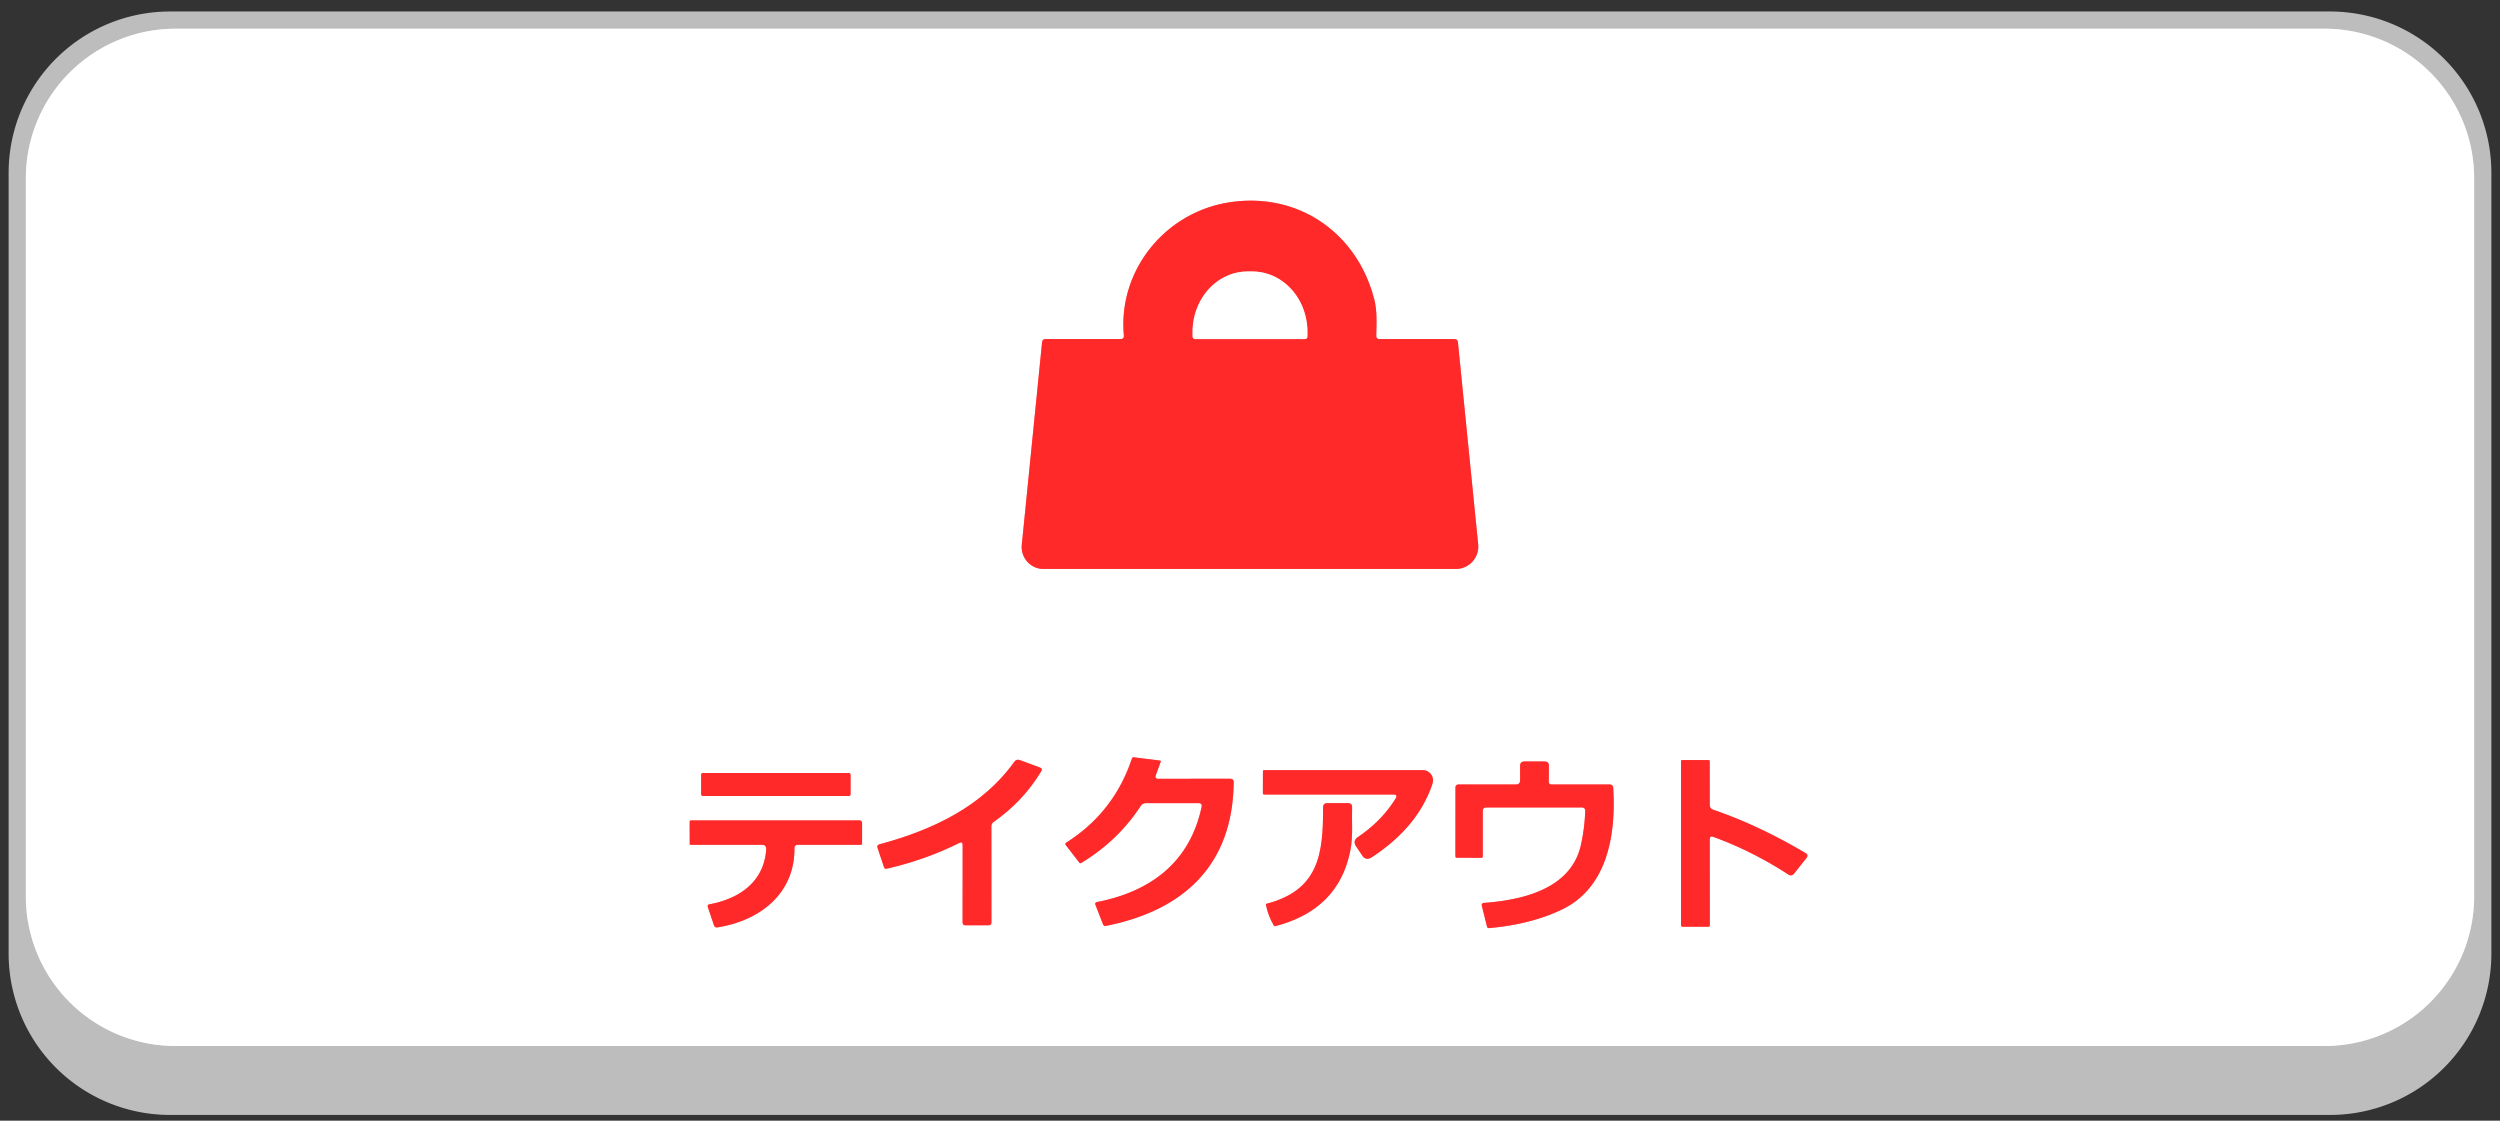
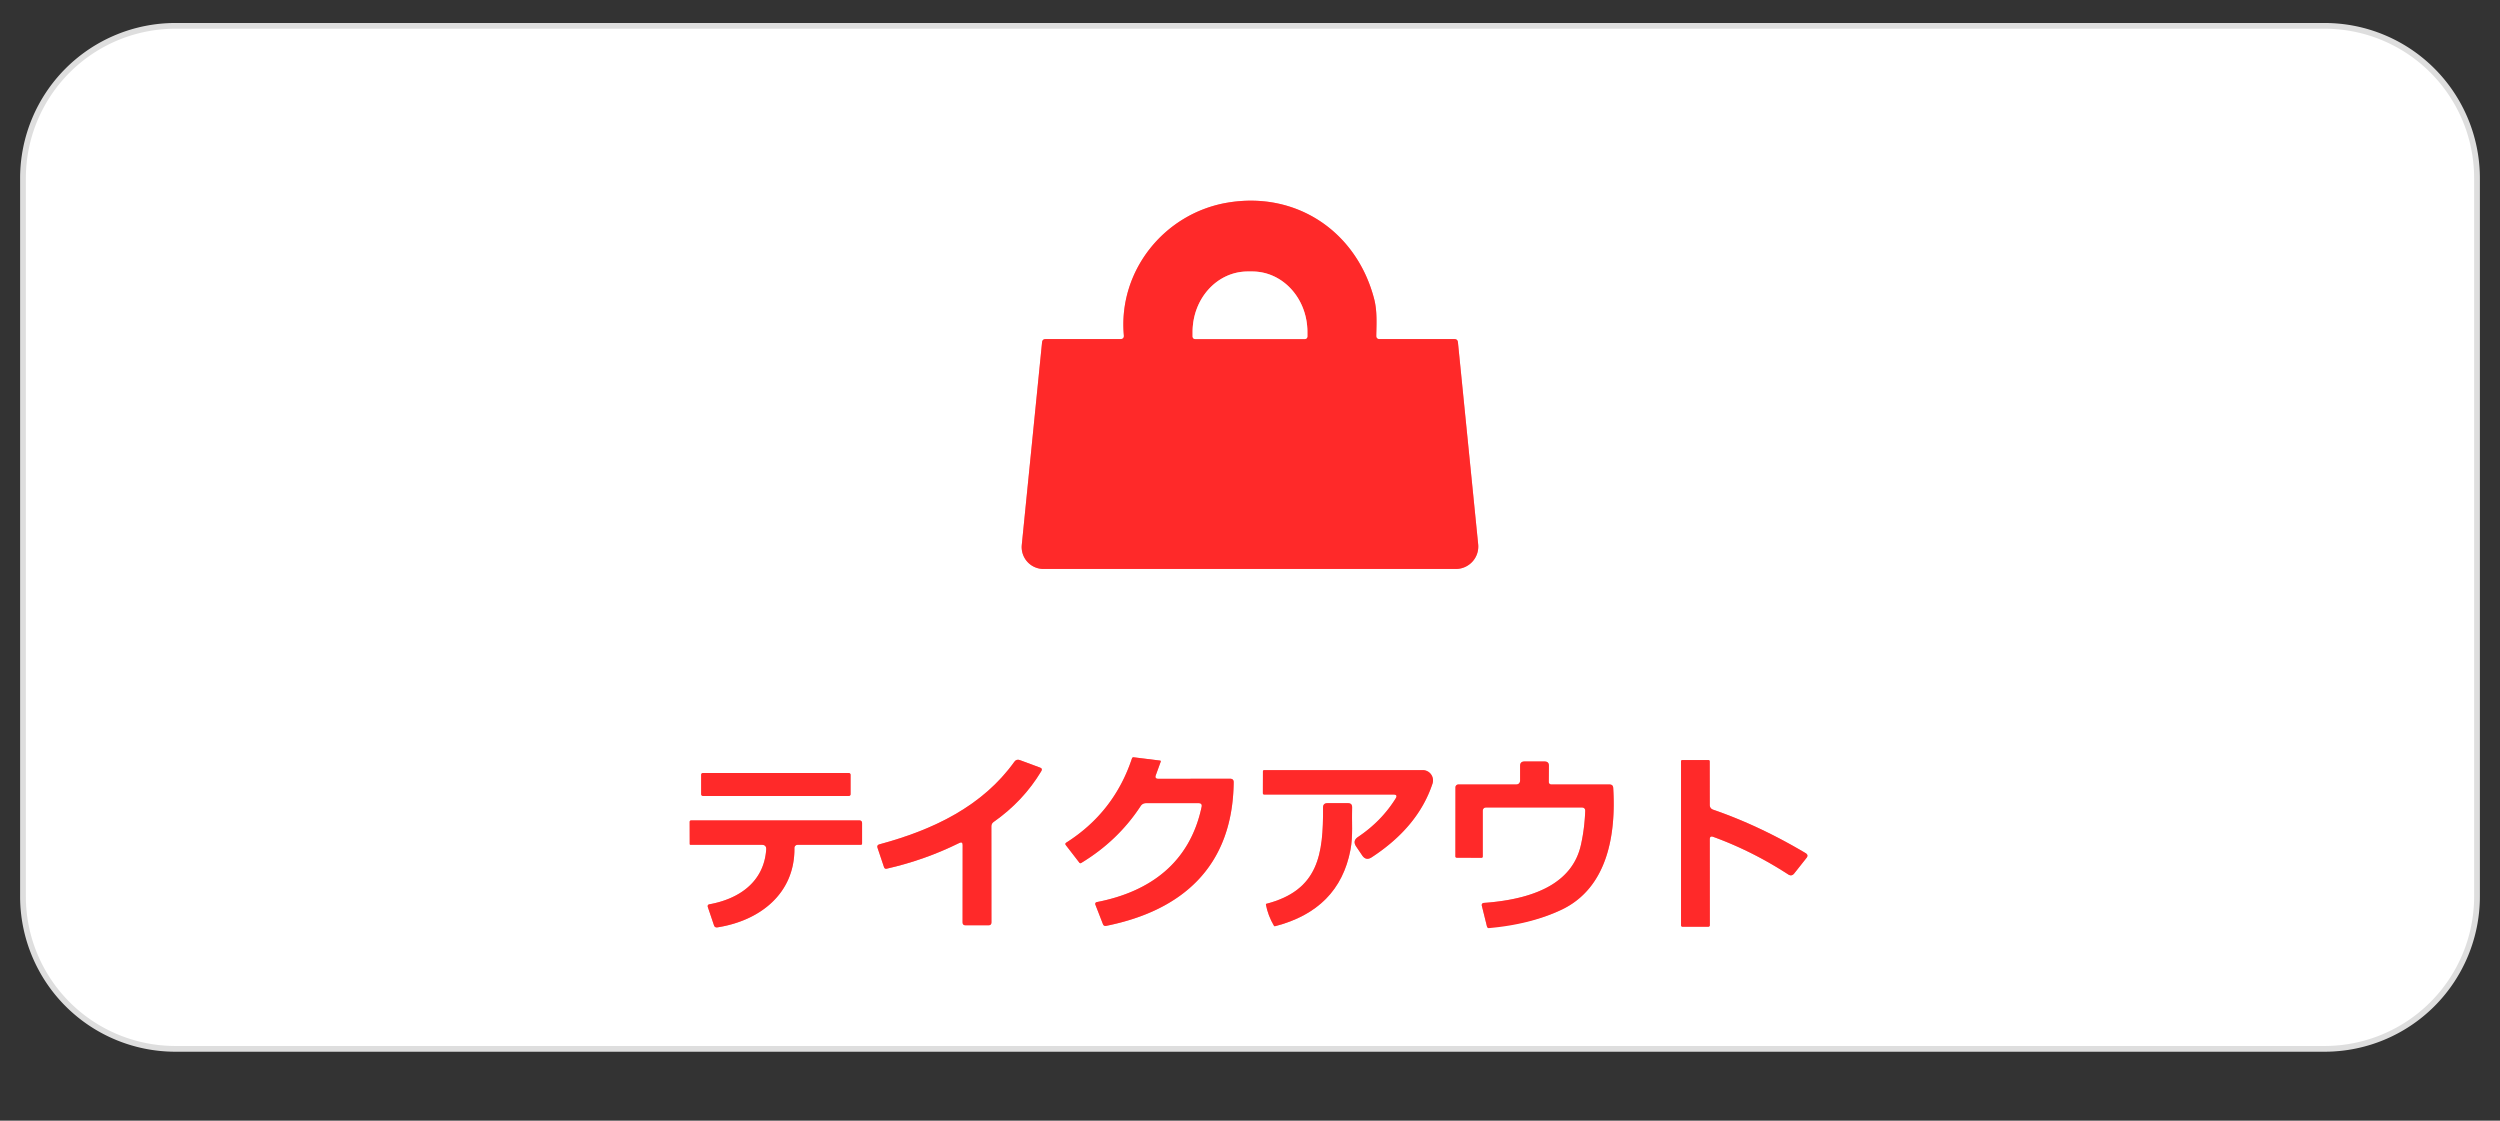
<svg xmlns="http://www.w3.org/2000/svg" version="1.1" viewBox="0.00 0.00 435.00 195.00">
  <rect x="0.00" y="0.00" width="435.00" height="195.00" fill="#333333" stroke="none" />
  <g stroke-width="2.00" fill="none" stroke-linecap="butt">
    <path stroke="#dedede" vector-effect="non-scaling-stroke" d="   M 430.50 31.02   A 26.02 26.02 0.0 0 0 404.48 5.00   L 30.52 5.00   A 26.02 26.02 0.0 0 0 4.50 31.02   L 4.50 155.98   A 26.02 26.02 0.0 0 0 30.52 182.00   L 404.48 182.00   A 26.02 26.02 0.0 0 0 430.50 155.98   L 430.50 31.02" />
    <path stroke="#ff9494" vector-effect="non-scaling-stroke" d="   M 239.47 58.42   C 239.51 56.29 239.64 54.12 239.11 52.05   C 236.07 40.28 225.55 33.22 213.54 35.27   C 202.54 37.15 194.54 47.18 195.55 58.35   Q 195.61 59.00 194.96 59.00   L 181.94 59.00   Q 181.38 59.00 181.32 59.56   L 177.79 94.82   A 3.81 3.80 -87.2 0 0 181.57 99.00   L 253.31 99.00   A 3.91 3.90 -2.9 0 0 257.20 94.70   L 253.68 59.56   Q 253.62 59.00 253.06 59.00   L 240.04 59.00   Q 239.46 59.00 239.47 58.42" />
    <path stroke="#ff9494" vector-effect="non-scaling-stroke" d="   M 209.08 140.40   C 207.03 150.10 200.12 155.15 190.91 156.95   Q 190.45 157.04 190.62 157.47   L 191.91 160.79   Q 192.06 161.18 192.47 161.10   C 205.67 158.45 214.50 150.81 214.66 136.12   Q 214.67 135.50 214.04 135.50   L 201.55 135.51   Q 200.88 135.51 201.11 134.88   L 201.97 132.52   A 0.14 0.13 -77.6 0 0 201.86 132.34   L 197.28 131.77   Q 197.04 131.74 196.96 131.97   Q 193.85 141.33 185.54 146.61   Q 185.26 146.79 185.46 147.06   L 187.79 150.08   Q 187.94 150.28 188.14 150.15   Q 194.52 146.29 198.46 140.27   Q 198.80 139.75 199.43 139.75   L 208.55 139.75   Q 209.22 139.75 209.08 140.40" />
    <path stroke="#ff9494" vector-effect="non-scaling-stroke" d="   M 167.50 147.03   L 167.49 160.50   Q 167.49 161.00 168.00 161.00   L 172.00 161.00   Q 172.51 161.00 172.51 160.50   L 172.50 143.78   Q 172.50 143.30 172.89 143.02   Q 178.06 139.39 181.19 134.17   Q 181.45 133.73 180.97 133.56   L 177.46 132.26   Q 176.86 132.04 176.49 132.56   C 170.98 140.23 162.50 144.36 153.03 146.91   Q 152.53 147.04 152.69 147.52   L 153.82 150.89   Q 153.94 151.23 154.29 151.15   Q 160.92 149.65 166.93 146.67   Q 167.50 146.39 167.50 147.03" />
    <path stroke="#ff9494" vector-effect="non-scaling-stroke" d="   M 298.10 145.61   Q 304.86 148.07 311.15 152.15   Q 311.75 152.54 312.20 151.97   L 314.32 149.29   Q 314.73 148.78 314.17 148.44   Q 306.09 143.64 298.10 140.89   Q 297.50 140.68 297.50 140.05   L 297.49 132.50   Q 297.49 132.25 297.25 132.25   L 292.75 132.25   Q 292.50 132.25 292.50 132.50   L 292.50 161.00   A 0.25 0.25 0.0 0 0 292.75 161.25   L 297.25 161.25   A 0.26 0.25 0.0 0 0 297.51 161.00   L 297.50 146.04   Q 297.50 145.39 298.10 145.61" />
    <path stroke="#ff9494" vector-effect="non-scaling-stroke" d="   M 263.75 136.50   L 253.75 136.50   A 0.50 0.50 0.0 0 0 253.25 137.00   L 253.24 148.99   Q 253.24 149.24 253.49 149.24   L 257.74 149.26   Q 258.00 149.26 258.00 149.01   L 258.00 141.12   Q 258.01 140.50 258.63 140.50   L 275.21 140.50   Q 275.86 140.50 275.83 141.14   Q 275.70 144.30 275.07 147.06   Q 273.03 156.04 258.16 157.11   A 0.37 0.37 0.0 0 0 257.83 157.56   L 258.74 161.24   Q 258.81 161.51 259.08 161.49   Q 266.31 160.85 271.71 158.29   C 279.73 154.48 281.20 145.17 280.70 137.10   Q 280.66 136.50 280.06 136.50   L 269.99 136.50   Q 269.48 136.50 269.49 135.99   L 269.51 133.26   Q 269.52 132.50 268.76 132.50   L 265.25 132.50   Q 264.50 132.50 264.50 133.25   L 264.50 135.75   Q 264.50 136.50 263.75 136.50" />
    <path stroke="#ff9494" vector-effect="non-scaling-stroke" d="   M 242.84 138.94   Q 240.38 142.89 236.30 145.63   Q 235.30 146.30 235.98 147.30   L 237.02 148.84   Q 237.68 149.82 238.67 149.17   Q 246.74 143.91 249.25 136.36   A 1.79 1.79 0.0 0 0 247.55 134.00   L 220.00 134.00   Q 219.75 134.00 219.75 134.25   L 219.74 138.00   Q 219.74 138.25 220.00 138.25   L 242.46 138.25   Q 243.27 138.25 242.84 138.94" />
    <path stroke="#ff9494" vector-effect="non-scaling-stroke" d="   M 148.00 134.80   A 0.30 0.30 0.0 0 0 147.70 134.50   L 122.30 134.50   A 0.30 0.30 0.0 0 0 122.00 134.80   L 122.00 138.20   A 0.30 0.30 0.0 0 0 122.30 138.50   L 147.70 138.50   A 0.30 0.30 0.0 0 0 148.00 138.20   L 148.00 134.80" />
    <path stroke="#ff9494" vector-effect="non-scaling-stroke" d="   M 230.21 140.50   C 230.26 148.61 229.46 154.90 220.35 157.26   Q 220.26 157.28 220.27 157.38   Q 220.62 159.29 221.67 161.08   Q 221.74 161.19 221.86 161.16   Q 232.99 158.29 234.98 147.87   C 235.45 145.40 235.18 142.96 235.27 140.50   Q 235.29 139.75 234.55 139.75   L 230.97 139.75   Q 230.21 139.75 230.21 140.50" />
    <path stroke="#ff9494" vector-effect="non-scaling-stroke" d="   M 133.32 147.81   C 132.93 153.51 128.53 156.42 123.47 157.34   Q 123.03 157.42 123.17 157.85   L 124.23 160.99   Q 124.37 161.43 124.84 161.36   C 132.18 160.21 138.32 155.52 138.23 147.55   A 0.54 0.54 0.0 0 1 138.77 147.00   L 149.75 147.00   Q 150.00 147.00 150.00 146.75   L 150.00 143.25   Q 150.00 142.75 149.50 142.75   L 120.25 142.75   A 0.25 0.25 0.0 0 0 120.00 143.00   L 120.01 146.84   Q 120.01 147.00 120.17 147.00   L 132.56 147.00   Q 133.37 147.00 133.32 147.81" />
    <path stroke="#ff9494" vector-effect="non-scaling-stroke" d="   M 207.97 59.00   L 227.03 59.00   A 0.46 0.46 0.0 0 0 227.49 58.54   L 227.49 57.75   A 10.51 9.57 -90.0 0 0 217.92 47.24   L 217.08 47.24   A 10.51 9.57 90.0 0 0 207.51 57.75   L 207.51 58.54   A 0.46 0.46 0.0 0 0 207.97 59.00" />
  </g>
-   <path fill="#bdbdbd" d="   M 29.58 2.00   L 405.42 2.00   A 28.08 28.08 0.0 0 1 433.50 30.08   L 433.50 165.92   A 28.08 28.08 0.0 0 1 405.42 194.00   L 29.58 194.00   A 28.08 28.08 0.0 0 1 1.50 165.92   L 1.50 30.08   A 28.08 28.08 0.0 0 1 29.58 2.00   Z   M 430.50 31.02   A 26.02 26.02 0.0 0 0 404.48 5.00   L 30.52 5.00   A 26.02 26.02 0.0 0 0 4.50 31.02   L 4.50 155.98   A 26.02 26.02 0.0 0 0 30.52 182.00   L 404.48 182.00   A 26.02 26.02 0.0 0 0 430.50 155.98   L 430.50 31.02   Z" />
-   <path fill="#ffffff" d="   M 430.50 155.98   A 26.02 26.02 0.0 0 1 404.48 182.00   L 30.52 182.00   A 26.02 26.02 0.0 0 1 4.50 155.98   L 4.50 31.02   A 26.02 26.02 0.0 0 1 30.52 5.00   L 404.48 5.00   A 26.02 26.02 0.0 0 1 430.50 31.02   L 430.50 155.98   Z   M 239.47 58.42   C 239.51 56.29 239.64 54.12 239.11 52.05   C 236.07 40.28 225.55 33.22 213.54 35.27   C 202.54 37.15 194.54 47.18 195.55 58.35   Q 195.61 59.00 194.96 59.00   L 181.94 59.00   Q 181.38 59.00 181.32 59.56   L 177.79 94.82   A 3.81 3.80 -87.2 0 0 181.57 99.00   L 253.31 99.00   A 3.91 3.90 -2.9 0 0 257.20 94.70   L 253.68 59.56   Q 253.62 59.00 253.06 59.00   L 240.04 59.00   Q 239.46 59.00 239.47 58.42   Z   M 209.08 140.40   C 207.03 150.10 200.12 155.15 190.91 156.95   Q 190.45 157.04 190.62 157.47   L 191.91 160.79   Q 192.06 161.18 192.47 161.10   C 205.67 158.45 214.50 150.81 214.66 136.12   Q 214.67 135.50 214.04 135.50   L 201.55 135.51   Q 200.88 135.51 201.11 134.88   L 201.97 132.52   A 0.14 0.13 -77.6 0 0 201.86 132.34   L 197.28 131.77   Q 197.04 131.74 196.96 131.97   Q 193.85 141.33 185.54 146.61   Q 185.26 146.79 185.46 147.06   L 187.79 150.08   Q 187.94 150.28 188.14 150.15   Q 194.52 146.29 198.46 140.27   Q 198.80 139.75 199.43 139.75   L 208.55 139.75   Q 209.22 139.75 209.08 140.40   Z   M 167.50 147.03   L 167.49 160.50   Q 167.49 161.00 168.00 161.00   L 172.00 161.00   Q 172.51 161.00 172.51 160.50   L 172.50 143.78   Q 172.50 143.30 172.89 143.02   Q 178.06 139.39 181.19 134.17   Q 181.45 133.73 180.97 133.56   L 177.46 132.26   Q 176.86 132.04 176.49 132.56   C 170.98 140.23 162.50 144.36 153.03 146.91   Q 152.53 147.04 152.69 147.52   L 153.82 150.89   Q 153.94 151.23 154.29 151.15   Q 160.92 149.65 166.93 146.67   Q 167.50 146.39 167.50 147.03   Z   M 298.10 145.61   Q 304.86 148.07 311.15 152.15   Q 311.75 152.54 312.20 151.97   L 314.32 149.29   Q 314.73 148.78 314.17 148.44   Q 306.09 143.64 298.10 140.89   Q 297.50 140.68 297.50 140.05   L 297.49 132.50   Q 297.49 132.25 297.25 132.25   L 292.75 132.25   Q 292.50 132.25 292.50 132.50   L 292.50 161.00   A 0.25 0.25 0.0 0 0 292.75 161.25   L 297.25 161.25   A 0.26 0.25 0.0 0 0 297.51 161.00   L 297.50 146.04   Q 297.50 145.39 298.10 145.61   Z   M 263.75 136.50   L 253.75 136.50   A 0.50 0.50 0.0 0 0 253.25 137.00   L 253.24 148.99   Q 253.24 149.24 253.49 149.24   L 257.74 149.26   Q 258.00 149.26 258.00 149.01   L 258.00 141.12   Q 258.01 140.50 258.63 140.50   L 275.21 140.50   Q 275.86 140.50 275.83 141.14   Q 275.70 144.30 275.07 147.06   Q 273.03 156.04 258.16 157.11   A 0.37 0.37 0.0 0 0 257.83 157.56   L 258.74 161.24   Q 258.81 161.51 259.08 161.49   Q 266.31 160.85 271.71 158.29   C 279.73 154.48 281.20 145.17 280.70 137.10   Q 280.66 136.50 280.06 136.50   L 269.99 136.50   Q 269.48 136.50 269.49 135.99   L 269.51 133.26   Q 269.52 132.50 268.76 132.50   L 265.25 132.50   Q 264.50 132.50 264.50 133.25   L 264.50 135.75   Q 264.50 136.50 263.75 136.50   Z   M 242.84 138.94   Q 240.38 142.89 236.30 145.63   Q 235.30 146.30 235.98 147.30   L 237.02 148.84   Q 237.68 149.82 238.67 149.17   Q 246.74 143.91 249.25 136.36   A 1.79 1.79 0.0 0 0 247.55 134.00   L 220.00 134.00   Q 219.75 134.00 219.75 134.25   L 219.74 138.00   Q 219.74 138.25 220.00 138.25   L 242.46 138.25   Q 243.27 138.25 242.84 138.94   Z   M 148.00 134.80   A 0.30 0.30 0.0 0 0 147.70 134.50   L 122.30 134.50   A 0.30 0.30 0.0 0 0 122.00 134.80   L 122.00 138.20   A 0.30 0.30 0.0 0 0 122.30 138.50   L 147.70 138.50   A 0.30 0.30 0.0 0 0 148.00 138.20   L 148.00 134.80   Z   M 230.21 140.50   C 230.26 148.61 229.46 154.90 220.35 157.26   Q 220.26 157.28 220.27 157.38   Q 220.62 159.29 221.67 161.08   Q 221.74 161.19 221.86 161.16   Q 232.99 158.29 234.98 147.87   C 235.45 145.40 235.18 142.96 235.27 140.50   Q 235.29 139.75 234.55 139.75   L 230.97 139.75   Q 230.21 139.75 230.21 140.50   Z   M 133.32 147.81   C 132.93 153.51 128.53 156.42 123.47 157.34   Q 123.03 157.42 123.17 157.85   L 124.23 160.99   Q 124.37 161.43 124.84 161.36   C 132.18 160.21 138.32 155.52 138.23 147.55   A 0.54 0.54 0.0 0 1 138.77 147.00   L 149.75 147.00   Q 150.00 147.00 150.00 146.75   L 150.00 143.25   Q 150.00 142.75 149.50 142.75   L 120.25 142.75   A 0.25 0.25 0.0 0 0 120.00 143.00   L 120.01 146.84   Q 120.01 147.00 120.17 147.00   L 132.56 147.00   Q 133.37 147.00 133.32 147.81   Z" />
+   <path fill="#ffffff" d="   M 430.50 155.98   A 26.02 26.02 0.0 0 1 404.48 182.00   L 30.52 182.00   A 26.02 26.02 0.0 0 1 4.50 155.98   L 4.50 31.02   A 26.02 26.02 0.0 0 1 30.52 5.00   L 404.48 5.00   A 26.02 26.02 0.0 0 1 430.50 31.02   L 430.50 155.98   Z   M 239.47 58.42   C 239.51 56.29 239.64 54.12 239.11 52.05   C 236.07 40.28 225.55 33.22 213.54 35.27   C 202.54 37.15 194.54 47.18 195.55 58.35   Q 195.61 59.00 194.96 59.00   L 181.94 59.00   Q 181.38 59.00 181.32 59.56   L 177.79 94.82   A 3.81 3.80 -87.2 0 0 181.57 99.00   L 253.31 99.00   A 3.91 3.90 -2.9 0 0 257.20 94.70   L 253.68 59.56   Q 253.62 59.00 253.06 59.00   L 240.04 59.00   Q 239.46 59.00 239.47 58.42   Z   M 209.08 140.40   C 207.03 150.10 200.12 155.15 190.91 156.95   Q 190.45 157.04 190.62 157.47   L 191.91 160.79   Q 192.06 161.18 192.47 161.10   C 205.67 158.45 214.50 150.81 214.66 136.12   Q 214.67 135.50 214.04 135.50   L 201.55 135.51   Q 200.88 135.51 201.11 134.88   L 201.97 132.52   A 0.14 0.13 -77.6 0 0 201.86 132.34   L 197.28 131.77   Q 197.04 131.74 196.96 131.97   Q 193.85 141.33 185.54 146.61   Q 185.26 146.79 185.46 147.06   L 187.79 150.08   Q 187.94 150.28 188.14 150.15   Q 194.52 146.29 198.46 140.27   Q 198.80 139.75 199.43 139.75   L 208.55 139.75   Q 209.22 139.75 209.08 140.40   Z   M 167.50 147.03   L 167.49 160.50   Q 167.49 161.00 168.00 161.00   L 172.00 161.00   Q 172.51 161.00 172.51 160.50   L 172.50 143.78   Q 172.50 143.30 172.89 143.02   Q 178.06 139.39 181.19 134.17   Q 181.45 133.73 180.97 133.56   L 177.46 132.26   Q 176.86 132.04 176.49 132.56   C 170.98 140.23 162.50 144.36 153.03 146.91   Q 152.53 147.04 152.69 147.52   L 153.82 150.89   Q 153.94 151.23 154.29 151.15   Q 160.92 149.65 166.93 146.67   Q 167.50 146.39 167.50 147.03   Z   M 298.10 145.61   Q 304.86 148.07 311.15 152.15   Q 311.75 152.54 312.20 151.97   L 314.32 149.29   Q 314.73 148.78 314.17 148.44   Q 306.09 143.64 298.10 140.89   Q 297.50 140.68 297.50 140.05   L 297.49 132.50   Q 297.49 132.25 297.25 132.25   L 292.75 132.25   Q 292.50 132.25 292.50 132.50   L 292.50 161.00   A 0.25 0.25 0.0 0 0 292.75 161.25   L 297.25 161.25   A 0.26 0.25 0.0 0 0 297.51 161.00   L 297.50 146.04   Q 297.50 145.39 298.10 145.61   Z   M 263.75 136.50   L 253.75 136.50   A 0.50 0.50 0.0 0 0 253.25 137.00   L 253.24 148.99   Q 253.24 149.24 253.49 149.24   L 257.74 149.26   Q 258.00 149.26 258.00 149.01   L 258.00 141.12   Q 258.01 140.50 258.63 140.50   L 275.21 140.50   Q 275.86 140.50 275.83 141.14   Q 275.70 144.30 275.07 147.06   Q 273.03 156.04 258.16 157.11   A 0.37 0.37 0.0 0 0 257.83 157.56   L 258.74 161.24   Q 266.31 160.85 271.71 158.29   C 279.73 154.48 281.20 145.17 280.70 137.10   Q 280.66 136.50 280.06 136.50   L 269.99 136.50   Q 269.48 136.50 269.49 135.99   L 269.51 133.26   Q 269.52 132.50 268.76 132.50   L 265.25 132.50   Q 264.50 132.50 264.50 133.25   L 264.50 135.75   Q 264.50 136.50 263.75 136.50   Z   M 242.84 138.94   Q 240.38 142.89 236.30 145.63   Q 235.30 146.30 235.98 147.30   L 237.02 148.84   Q 237.68 149.82 238.67 149.17   Q 246.74 143.91 249.25 136.36   A 1.79 1.79 0.0 0 0 247.55 134.00   L 220.00 134.00   Q 219.75 134.00 219.75 134.25   L 219.74 138.00   Q 219.74 138.25 220.00 138.25   L 242.46 138.25   Q 243.27 138.25 242.84 138.94   Z   M 148.00 134.80   A 0.30 0.30 0.0 0 0 147.70 134.50   L 122.30 134.50   A 0.30 0.30 0.0 0 0 122.00 134.80   L 122.00 138.20   A 0.30 0.30 0.0 0 0 122.30 138.50   L 147.70 138.50   A 0.30 0.30 0.0 0 0 148.00 138.20   L 148.00 134.80   Z   M 230.21 140.50   C 230.26 148.61 229.46 154.90 220.35 157.26   Q 220.26 157.28 220.27 157.38   Q 220.62 159.29 221.67 161.08   Q 221.74 161.19 221.86 161.16   Q 232.99 158.29 234.98 147.87   C 235.45 145.40 235.18 142.96 235.27 140.50   Q 235.29 139.75 234.55 139.75   L 230.97 139.75   Q 230.21 139.75 230.21 140.50   Z   M 133.32 147.81   C 132.93 153.51 128.53 156.42 123.47 157.34   Q 123.03 157.42 123.17 157.85   L 124.23 160.99   Q 124.37 161.43 124.84 161.36   C 132.18 160.21 138.32 155.52 138.23 147.55   A 0.54 0.54 0.0 0 1 138.77 147.00   L 149.75 147.00   Q 150.00 147.00 150.00 146.75   L 150.00 143.25   Q 150.00 142.75 149.50 142.75   L 120.25 142.75   A 0.25 0.25 0.0 0 0 120.00 143.00   L 120.01 146.84   Q 120.01 147.00 120.17 147.00   L 132.56 147.00   Q 133.37 147.00 133.32 147.81   Z" />
  <path fill="#ff2929" d="   M 240.04 59.00   L 253.06 59.00   Q 253.62 59.00 253.68 59.56   L 257.20 94.70   A 3.91 3.90 -2.9 0 1 253.31 99.00   L 181.57 99.00   A 3.81 3.80 -87.2 0 1 177.79 94.82   L 181.32 59.56   Q 181.38 59.00 181.94 59.00   L 194.96 59.00   Q 195.61 59.00 195.55 58.35   C 194.54 47.18 202.54 37.15 213.54 35.27   C 225.55 33.22 236.07 40.28 239.11 52.05   C 239.64 54.12 239.51 56.29 239.47 58.42   Q 239.46 59.00 240.04 59.00   Z   M 207.97 59.00   L 227.03 59.00   A 0.46 0.46 0.0 0 0 227.49 58.54   L 227.49 57.75   A 10.51 9.57 -90.0 0 0 217.92 47.24   L 217.08 47.24   A 10.51 9.57 90.0 0 0 207.51 57.75   L 207.51 58.54   A 0.46 0.46 0.0 0 0 207.97 59.00   Z" />
  <path fill="#ffffff" d="   M 207.97 59.00   A 0.46 0.46 0.0 0 1 207.51 58.54   L 207.51 57.75   A 10.51 9.57 90.0 0 1 217.08 47.24   L 217.92 47.24   A 10.51 9.57 90.0 0 1 227.49 57.75   L 227.49 58.54   A 0.46 0.46 0.0 0 1 227.03 59.00   L 207.97 59.00   Z" />
  <path fill="#ff2929" d="   M 208.55 139.75   L 199.43 139.75   Q 198.80 139.75 198.46 140.27   Q 194.52 146.29 188.14 150.15   Q 187.94 150.28 187.79 150.08   L 185.46 147.06   Q 185.26 146.79 185.54 146.61   Q 193.85 141.33 196.96 131.97   Q 197.04 131.74 197.28 131.77   L 201.86 132.34   A 0.14 0.13 -77.6 0 1 201.97 132.52   L 201.11 134.88   Q 200.88 135.51 201.55 135.51   L 214.04 135.50   Q 214.67 135.50 214.66 136.12   C 214.50 150.81 205.67 158.45 192.47 161.10   Q 192.06 161.18 191.91 160.79   L 190.62 157.47   Q 190.45 157.04 190.91 156.95   C 200.12 155.15 207.03 150.10 209.08 140.40   Q 209.22 139.75 208.55 139.75   Z" />
  <path fill="#ff2929" d="   M 166.93 146.67   Q 160.92 149.65 154.29 151.15   Q 153.94 151.23 153.82 150.89   L 152.69 147.52   Q 152.53 147.04 153.03 146.91   C 162.50 144.36 170.98 140.23 176.49 132.56   Q 176.86 132.04 177.46 132.26   L 180.97 133.56   Q 181.45 133.73 181.19 134.17   Q 178.06 139.39 172.89 143.02   Q 172.50 143.30 172.50 143.78   L 172.51 160.50   Q 172.51 161.00 172.00 161.00   L 168.00 161.00   Q 167.49 161.00 167.49 160.50   L 167.50 147.03   Q 167.50 146.39 166.93 146.67   Z" />
  <path fill="#ff2929" d="   M 297.50 146.04   L 297.51 161.00   A 0.26 0.25 -0.0 0 1 297.25 161.25   L 292.75 161.25   A 0.25 0.25 0.0 0 1 292.50 161.00   L 292.50 132.50   Q 292.50 132.25 292.75 132.25   L 297.25 132.25   Q 297.49 132.25 297.49 132.50   L 297.50 140.05   Q 297.50 140.68 298.10 140.89   Q 306.09 143.64 314.17 148.44   Q 314.73 148.78 314.32 149.29   L 312.20 151.97   Q 311.75 152.54 311.15 152.15   Q 304.86 148.07 298.10 145.61   Q 297.50 145.39 297.50 146.04   Z" />
  <path fill="#ff2929" d="   M 264.50 135.75   L 264.50 133.25   Q 264.50 132.50 265.25 132.50   L 268.76 132.50   Q 269.52 132.50 269.51 133.26   L 269.49 135.99   Q 269.48 136.50 269.99 136.50   L 280.06 136.50   Q 280.66 136.50 280.70 137.10   C 281.20 145.17 279.73 154.48 271.71 158.29   Q 266.31 160.85 259.08 161.49   Q 258.81 161.51 258.74 161.24   L 257.83 157.56   A 0.37 0.37 0.0 0 1 258.16 157.11   Q 273.03 156.04 275.07 147.06   Q 275.70 144.30 275.83 141.14   Q 275.86 140.50 275.21 140.50   L 258.63 140.50   Q 258.01 140.50 258.00 141.12   L 258.00 149.01   Q 258.00 149.26 257.74 149.26   L 253.49 149.24   Q 253.24 149.24 253.24 148.99   L 253.25 137.00   A 0.50 0.50 0.0 0 1 253.75 136.50   L 263.75 136.50   Q 264.50 136.50 264.50 135.75   Z" />
  <path fill="#ff2929" d="   M 242.46 138.25   L 220.00 138.25   Q 219.74 138.25 219.74 138.00   L 219.75 134.25   Q 219.75 134.00 220.00 134.00   L 247.55 134.00   A 1.79 1.79 0.0 0 1 249.25 136.36   Q 246.74 143.91 238.67 149.17   Q 237.68 149.82 237.02 148.84   L 235.98 147.30   Q 235.30 146.30 236.30 145.63   Q 240.38 142.89 242.84 138.94   Q 243.27 138.25 242.46 138.25   Z" />
  <rect fill="#ff2929" x="122.00" y="134.50" width="26.00" height="4.00" rx="0.30" />
  <path fill="#ff2929" d="   M 220.35 157.26   C 229.46 154.90 230.26 148.61 230.21 140.50   Q 230.21 139.75 230.97 139.75   L 234.55 139.75   Q 235.29 139.75 235.27 140.50   C 235.18 142.96 235.45 145.40 234.98 147.87   Q 232.99 158.29 221.86 161.16   Q 221.74 161.19 221.67 161.08   Q 220.62 159.29 220.27 157.38   Q 220.26 157.28 220.35 157.26   Z" />
  <path fill="#ff2929" d="   M 132.56 147.00   L 120.17 147.00   Q 120.01 147.00 120.01 146.84   L 120.00 143.00   A 0.25 0.25 0.0 0 1 120.25 142.75   L 149.50 142.75   Q 150.00 142.75 150.00 143.25   L 150.00 146.75   Q 150.00 147.00 149.75 147.00   L 138.77 147.00   A 0.54 0.54 0.0 0 0 138.23 147.55   C 138.32 155.52 132.18 160.21 124.84 161.36   Q 124.37 161.43 124.23 160.99   L 123.17 157.85   Q 123.03 157.42 123.47 157.34   C 128.53 156.42 132.93 153.51 133.32 147.81   Q 133.37 147.00 132.56 147.00   Z" />
</svg>